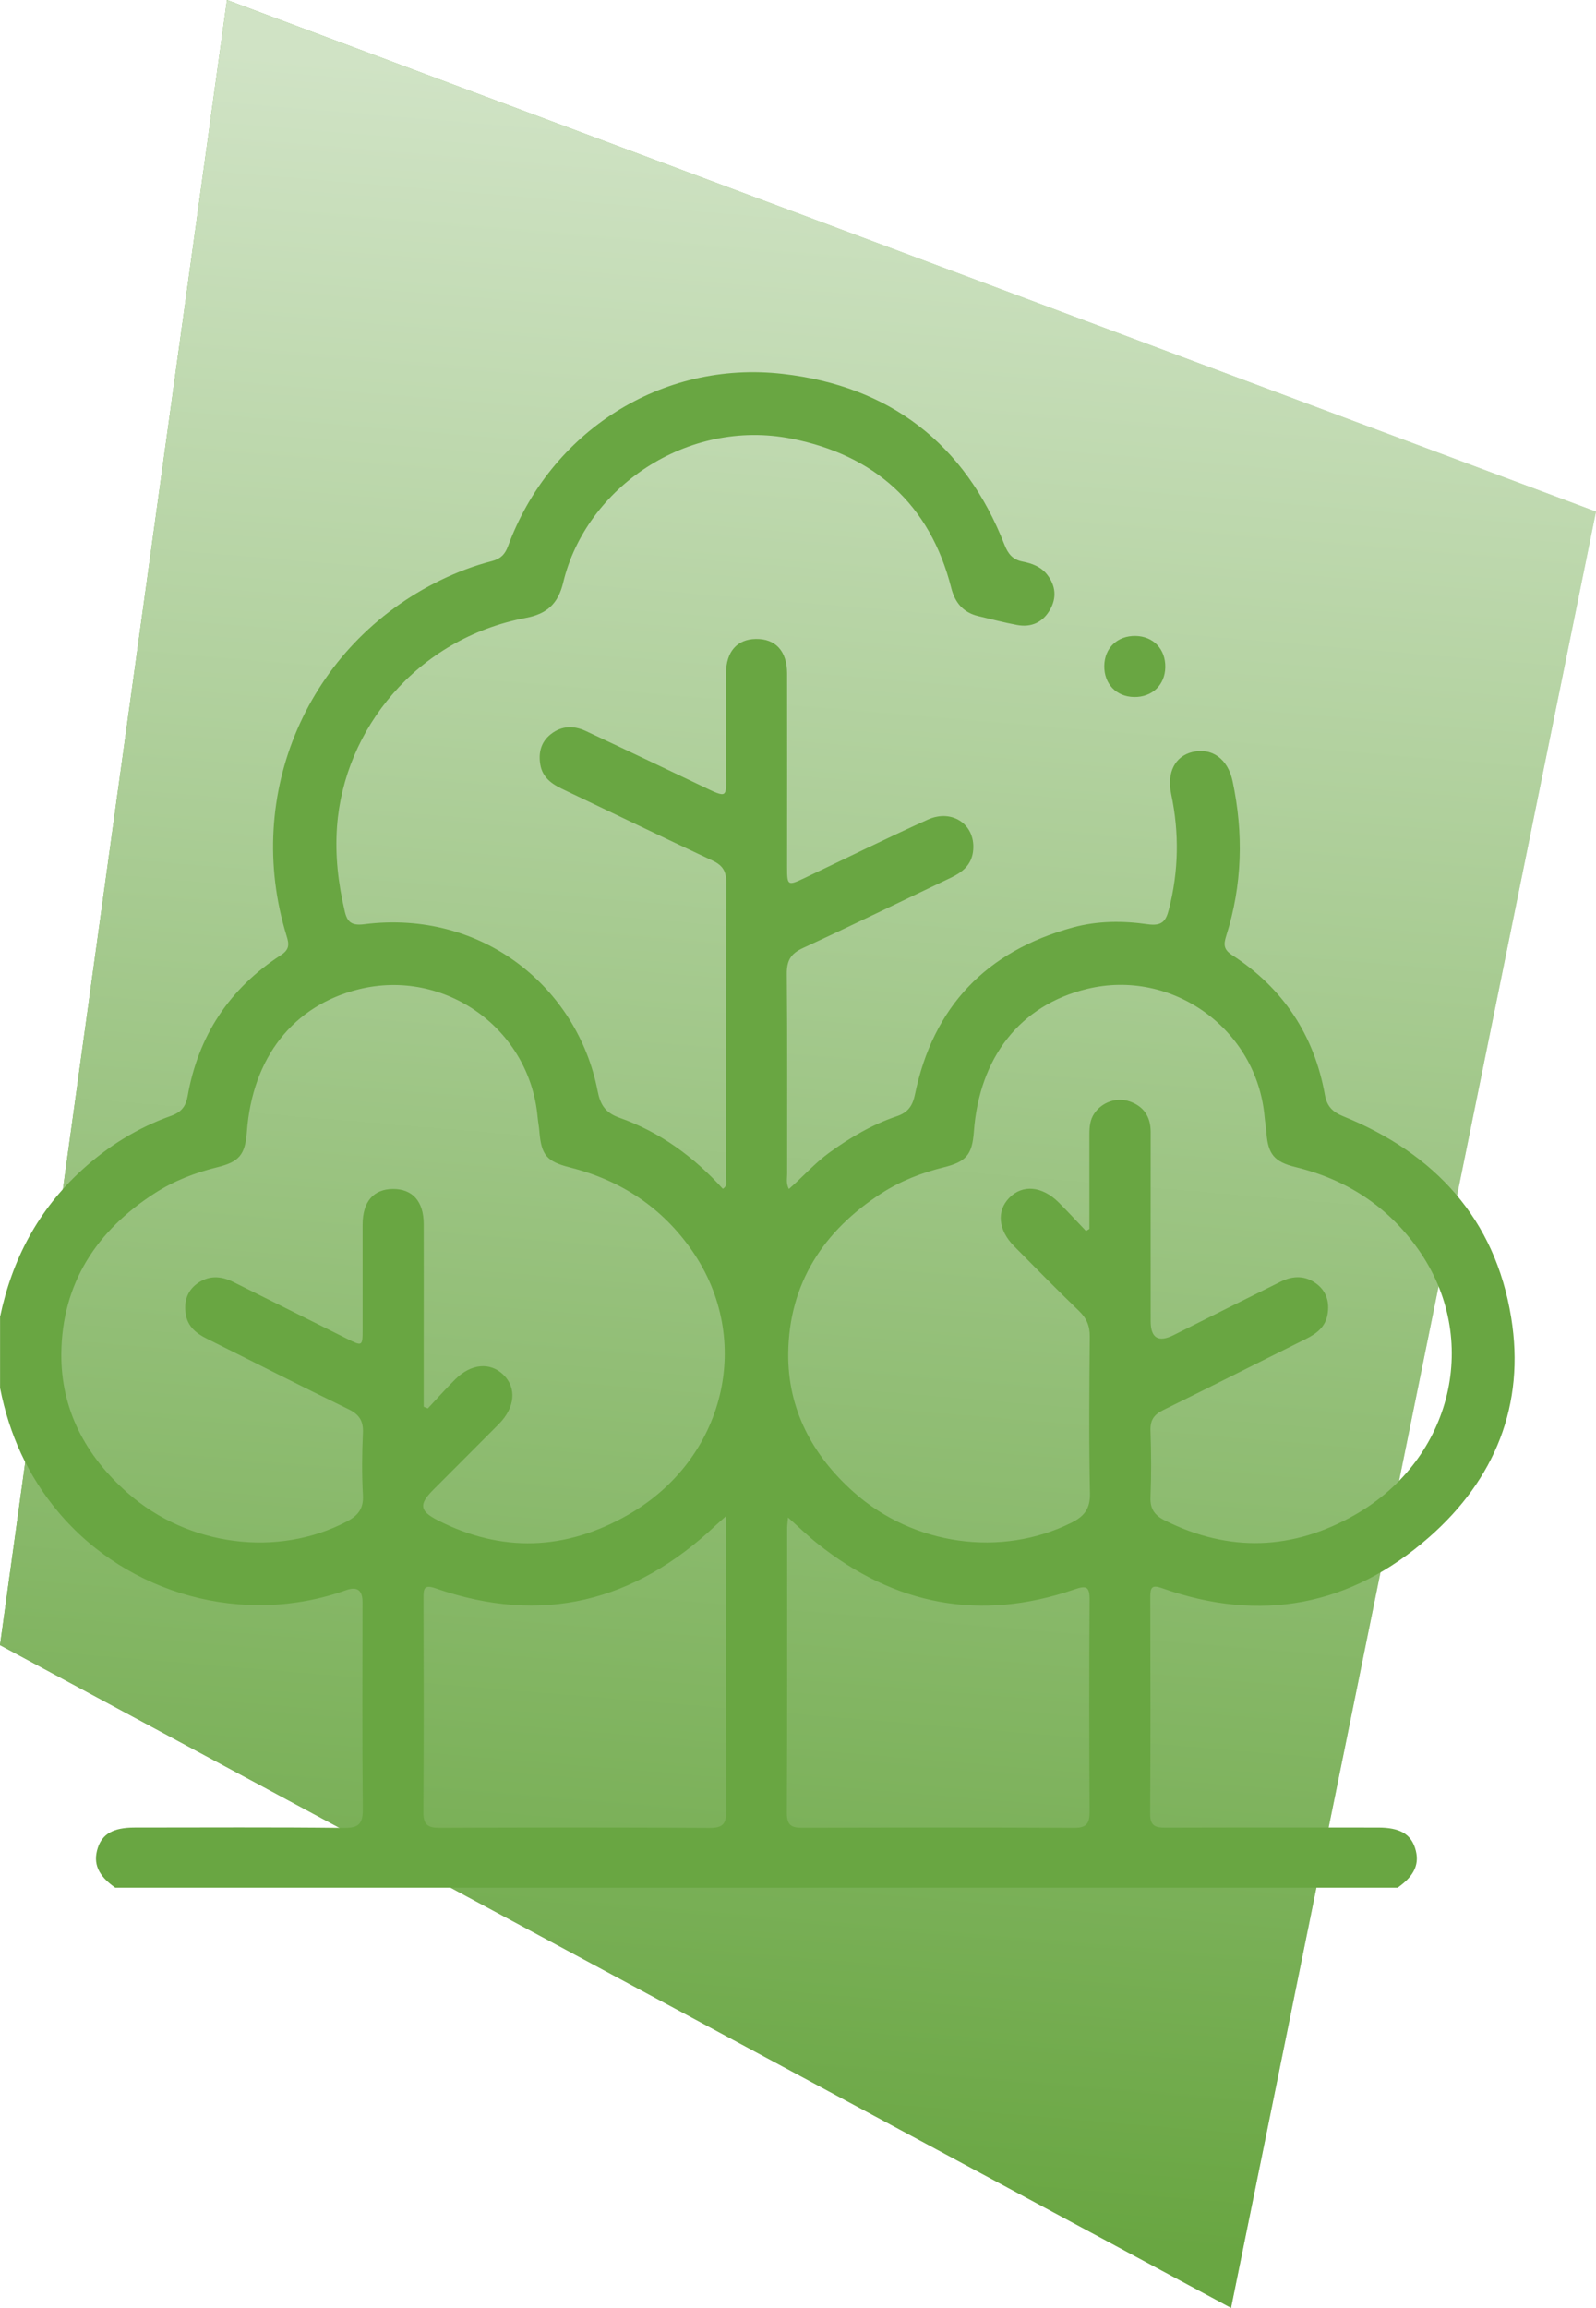
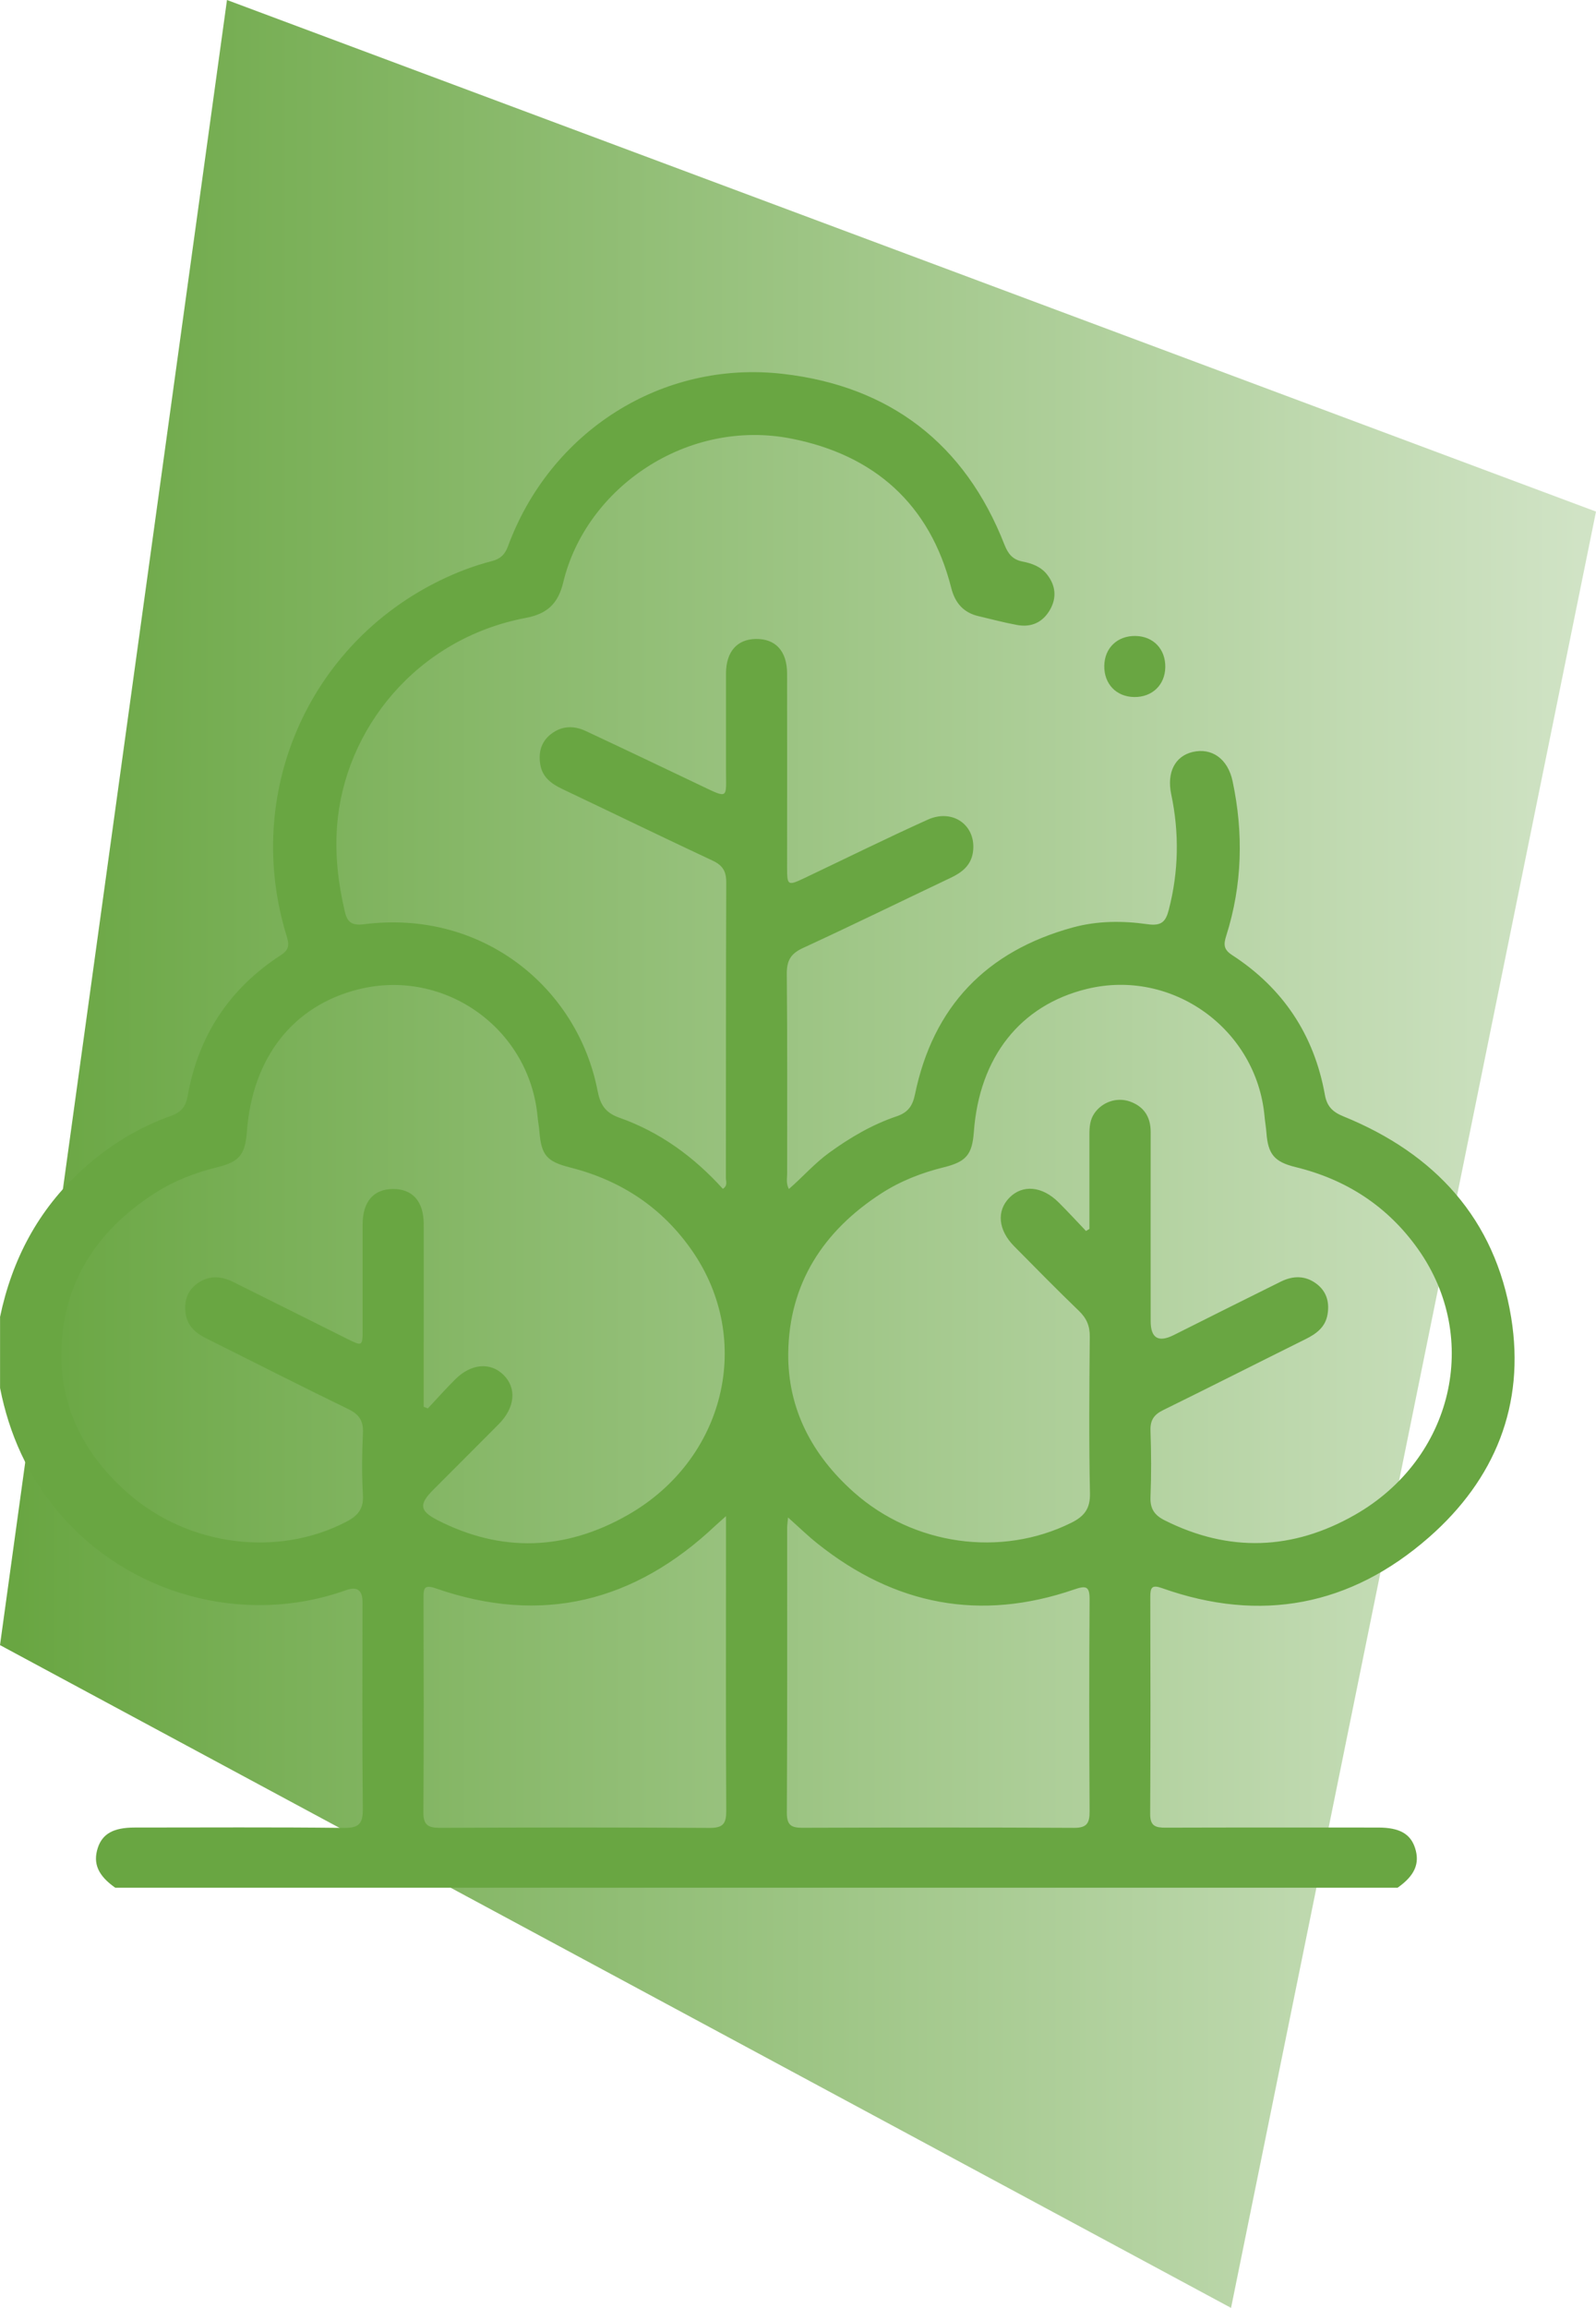
<svg xmlns="http://www.w3.org/2000/svg" xmlns:xlink="http://www.w3.org/1999/xlink" id="b" viewBox="0 0 266.28 384.81">
  <defs>
    <style>.h{fill:url(#g);}.i{fill:url(#e);}.j{fill:#69a642;}.k{clip-path:url(#f);}</style>
    <linearGradient id="e" x1="0" y1="192.4" x2="266.28" y2="192.4" gradientUnits="userSpaceOnUse">
      <stop offset="0" stop-color="#69a642" />
      <stop offset=".01" stop-color="#69a642" />
      <stop offset=".99" stop-color="#d0e3c5" />
      <stop offset="1" stop-color="#d0e3c5" />
    </linearGradient>
    <clipPath id="f">
-       <polygon class="i" points="205.39 384.81 0 274.3 37.87 0 266.28 85.3 205.39 384.81" />
-     </clipPath>
+       </clipPath>
    <linearGradient id="g" x1="272.02" y1="-13.44" x2="272.64" y2="-13.44" gradientTransform="translate(-161269.44 -7775.89) scale(592.67 -592.67)" xlink:href="#e" />
  </defs>
  <g id="c">
    <g id="d">
      <polygon class="i" points="205.39 384.81 0 274.3 37.87 0 266.28 85.3 205.39 384.81" />
      <g class="k">
-         <rect class="h" x="-70.14" y="43" width="406.55" height="298.8" transform="translate(-70.14 308.27) rotate(-85)" />
-       </g>
+         </g>
    </g>
    <path class="j" d="M131.48,253.01c-.07.81-.15,1.28-.15,1.74,0,15.85.03,31.69-.05,47.54,0,2.04.76,2.48,2.61,2.47,15.11-.05,30.21-.07,45.32.01,2.15.01,2.59-.81,2.58-2.75-.07-11.74-.08-23.48,0-35.22.02-2.32-.53-2.48-2.62-1.76-15.63,5.36-29.88,2.6-42.74-7.64-1.64-1.3-3.14-2.77-4.96-4.39M121.12,252.8c-.89.8-1.32,1.17-1.73,1.55-13.5,12.75-29,16.65-46.71,10.48-1.95-.68-2.02.07-2.02,1.59.03,11.91.06,23.81-.02,35.72-.02,2.09.72,2.63,2.71,2.63,15.03-.07,30.05-.08,45.08.01,2.24.01,2.75-.76,2.74-2.86-.08-14.04-.04-28.08-.04-42.12v-7ZM181.17,205.26c.2-.12.4-.23.59-.35,0-5.25,0-10.5,0-15.75,0-1.25.09-2.45.83-3.53,1.27-1.85,3.69-2.74,5.89-1.98,2.35.82,3.5,2.55,3.5,5.08-.02,10.52,0,21.03,0,31.55q0,4.26,3.86,2.32c5.95-2.98,11.89-5.96,17.86-8.91,2.06-1.02,4.14-1.04,6.03.43,1.66,1.3,2.1,3.11,1.75,5.09-.36,2.06-1.84,3.17-3.61,4.05-7.94,3.94-15.85,7.95-23.81,11.86-1.53.75-2.17,1.67-2.11,3.42.13,3.69.15,7.4,0,11.09-.08,1.94.69,3.02,2.34,3.85,10.76,5.41,21.41,5.01,31.77-.9,16.36-9.33,21.08-29.43,10.53-44.31-5.06-7.13-11.94-11.6-20.42-13.67-3.58-.87-4.62-2.17-4.88-5.77-.07-.9-.23-1.79-.31-2.69-1.33-14.59-15.44-24.71-29.64-21.25-11.1,2.7-17.94,11.35-18.86,23.83-.28,3.79-1.26,4.98-5.01,5.91-3.7.91-7.21,2.28-10.41,4.34-9.7,6.26-15.43,15.06-15.55,26.7-.09,9.25,3.98,16.94,10.92,23.12,9.97,8.88,24.59,10.93,36.31,5.11,2.13-1.06,3.16-2.31,3.11-4.89-.18-8.7-.11-17.42-.03-26.13.02-1.8-.53-3.08-1.82-4.32-3.67-3.53-7.24-7.17-10.82-10.79-2.64-2.67-2.94-5.85-.79-8.05,2.2-2.26,5.47-1.98,8.23.76,1.56,1.55,3.05,3.18,4.57,4.77M70.68,234.55c.23.1.47.19.7.29,1.51-1.61,2.98-3.27,4.55-4.83,2.65-2.65,5.85-2.93,8.05-.79,2.26,2.2,1.97,5.47-.76,8.23-3.64,3.68-7.32,7.32-10.97,10.99-2.36,2.38-2.25,3.48.72,5.01,10.72,5.49,21.38,5.07,31.76-.84,16.27-9.26,21.08-29.2,10.72-44.1-4.99-7.18-11.85-11.7-20.3-13.84-3.95-1-4.84-2.06-5.16-6.04-.06-.82-.23-1.63-.3-2.44-1.36-14.72-15.52-24.79-29.85-21.24-10.92,2.71-17.73,11.37-18.65,23.75-.29,3.83-1.25,5.02-4.97,5.93-3.7.91-7.21,2.27-10.41,4.33-9.71,6.25-15.45,15.04-15.58,26.68-.1,9.35,4.04,17.1,11.07,23.29,10.08,8.88,25.02,10.81,36.56,4.76,1.88-.99,2.82-2.15,2.69-4.4-.19-3.44-.16-6.9,0-10.35.09-2.01-.59-3.09-2.42-3.98-7.91-3.83-15.73-7.83-23.6-11.74-1.78-.88-3.22-2.03-3.54-4.1-.31-1.99.16-3.79,1.84-5.05,1.92-1.44,3.99-1.35,6.04-.34,6.33,3.14,12.64,6.31,18.96,9.46,2.65,1.32,2.66,1.32,2.67-1.54,0-5.83,0-11.67,0-17.5.01-3.79,1.82-5.88,5.05-5.9,3.27-.02,5.13,2.05,5.14,5.82.02,6.66,0,13.31,0,19.96v10.52ZM0,219.61c2.01-9.6,6.36-17.87,13.67-24.53,4.37-3.99,9.3-7.04,14.85-9.02,1.72-.61,2.48-1.58,2.78-3.27,1.77-10.09,6.97-17.96,15.55-23.53,1.47-.95,1.4-1.81.96-3.23-7.27-23.63,3.55-48.54,25.71-59.3,2.74-1.33,5.58-2.41,8.53-3.17,1.4-.36,2.18-1.06,2.7-2.47,7.04-19.11,25.62-31.08,45.88-28.75,17.79,2.04,30.36,11.61,36.96,28.49.61,1.55,1.38,2.48,3.01,2.8,1.55.3,3.04.84,4.07,2.13,1.47,1.86,1.68,3.91.48,5.97-1.21,2.06-3.1,2.91-5.44,2.48-2.18-.4-4.32-.97-6.48-1.48-2.51-.59-3.9-2.24-4.52-4.69-3.54-14-12.87-22.18-26.64-24.9-17.43-3.45-34.32,8.18-38.1,23.97-.84,3.51-2.66,5.24-6.22,5.91-18.29,3.45-30.36,18.65-31.52,34.81-.35,4.84.2,9.47,1.29,14.12.41,1.78,1.13,2.42,3.25,2.15,19.76-2.49,35.58,10.61,38.92,27.72.45,2.33,1.25,3.69,3.64,4.54,6.78,2.39,12.46,6.54,17.27,11.86.85-.52.51-1.24.51-1.82.02-16.43,0-32.87.06-49.3,0-1.83-.6-2.81-2.25-3.59-8.4-3.93-16.76-7.99-25.14-11.97-1.79-.85-3.28-1.96-3.63-4.03-.34-1.98.09-3.79,1.75-5.09,1.8-1.42,3.82-1.47,5.81-.54,6.4,2.99,12.77,6.03,19.15,9.07,4.82,2.31,4.27,2.21,4.27-2.67,0-5.34-.01-10.68,0-16.02.02-3.61,1.85-5.68,4.99-5.72,3.28-.05,5.19,2.03,5.2,5.75.02,10.76,0,21.53,0,32.29,0,3.1.09,3.16,2.97,1.79,6.83-3.24,13.6-6.59,20.49-9.7,4.25-1.92,8.18,1.02,7.55,5.42-.32,2.19-1.81,3.37-3.69,4.26-8.24,3.91-16.43,7.92-24.7,11.73-2.04.94-2.69,2.12-2.67,4.33.11,11.09.05,22.19.06,33.28,0,.79-.21,1.62.29,2.56,2.32-2,4.3-4.3,6.74-6.06,3.48-2.52,7.17-4.69,11.24-6.06,1.92-.65,2.66-1.76,3.05-3.62,3.03-14.7,11.92-23.92,26.34-27.87,4.1-1.12,8.34-1.13,12.47-.54,2.38.34,3.05-.48,3.55-2.42,1.65-6.39,1.76-12.8.4-19.25-.76-3.62.62-6.33,3.54-7.04,3.2-.77,5.9,1.1,6.7,4.86,1.84,8.67,1.63,17.29-1.06,25.78-.46,1.45-.45,2.29.99,3.22,8.5,5.52,13.68,13.32,15.47,23.3.34,1.91,1.27,2.85,3.09,3.59,15.25,6.2,25.32,17.07,27.99,33.54,2.37,14.57-2.72,27.01-13.71,36.64-13.05,11.44-28.06,14.33-44.54,8.48-1.68-.6-1.96-.12-1.96,1.43.03,12.08.05,24.16-.02,36.24-.01,1.98.88,2.28,2.55,2.27,11.83-.04,23.66-.02,35.5-.02,3.52,0,5.37,1.03,6.14,3.4.84,2.59-.05,4.62-2.91,6.63H19.23c-2.86-2-3.75-4.03-2.92-6.62.77-2.37,2.62-3.41,6.13-3.41,11.66,0,23.31-.08,34.97.06,2.57.03,3.15-.8,3.12-3.23-.12-11.49-.05-22.98-.05-34.47q0-2.93-2.75-1.94c-17.01,6.08-36.38.78-47.99-13.02-5.1-6.06-8.21-12.98-9.73-20.69v-11.83Z" />
    <path class="j" d="M189.21,116.22c-2.97-.05-5.02-2.19-4.97-5.21.05-2.98,2.19-5.02,5.21-4.97,2.98.05,5.02,2.19,4.97,5.21-.05,2.97-2.2,5.02-5.21,4.97" />
  </g>
</svg>